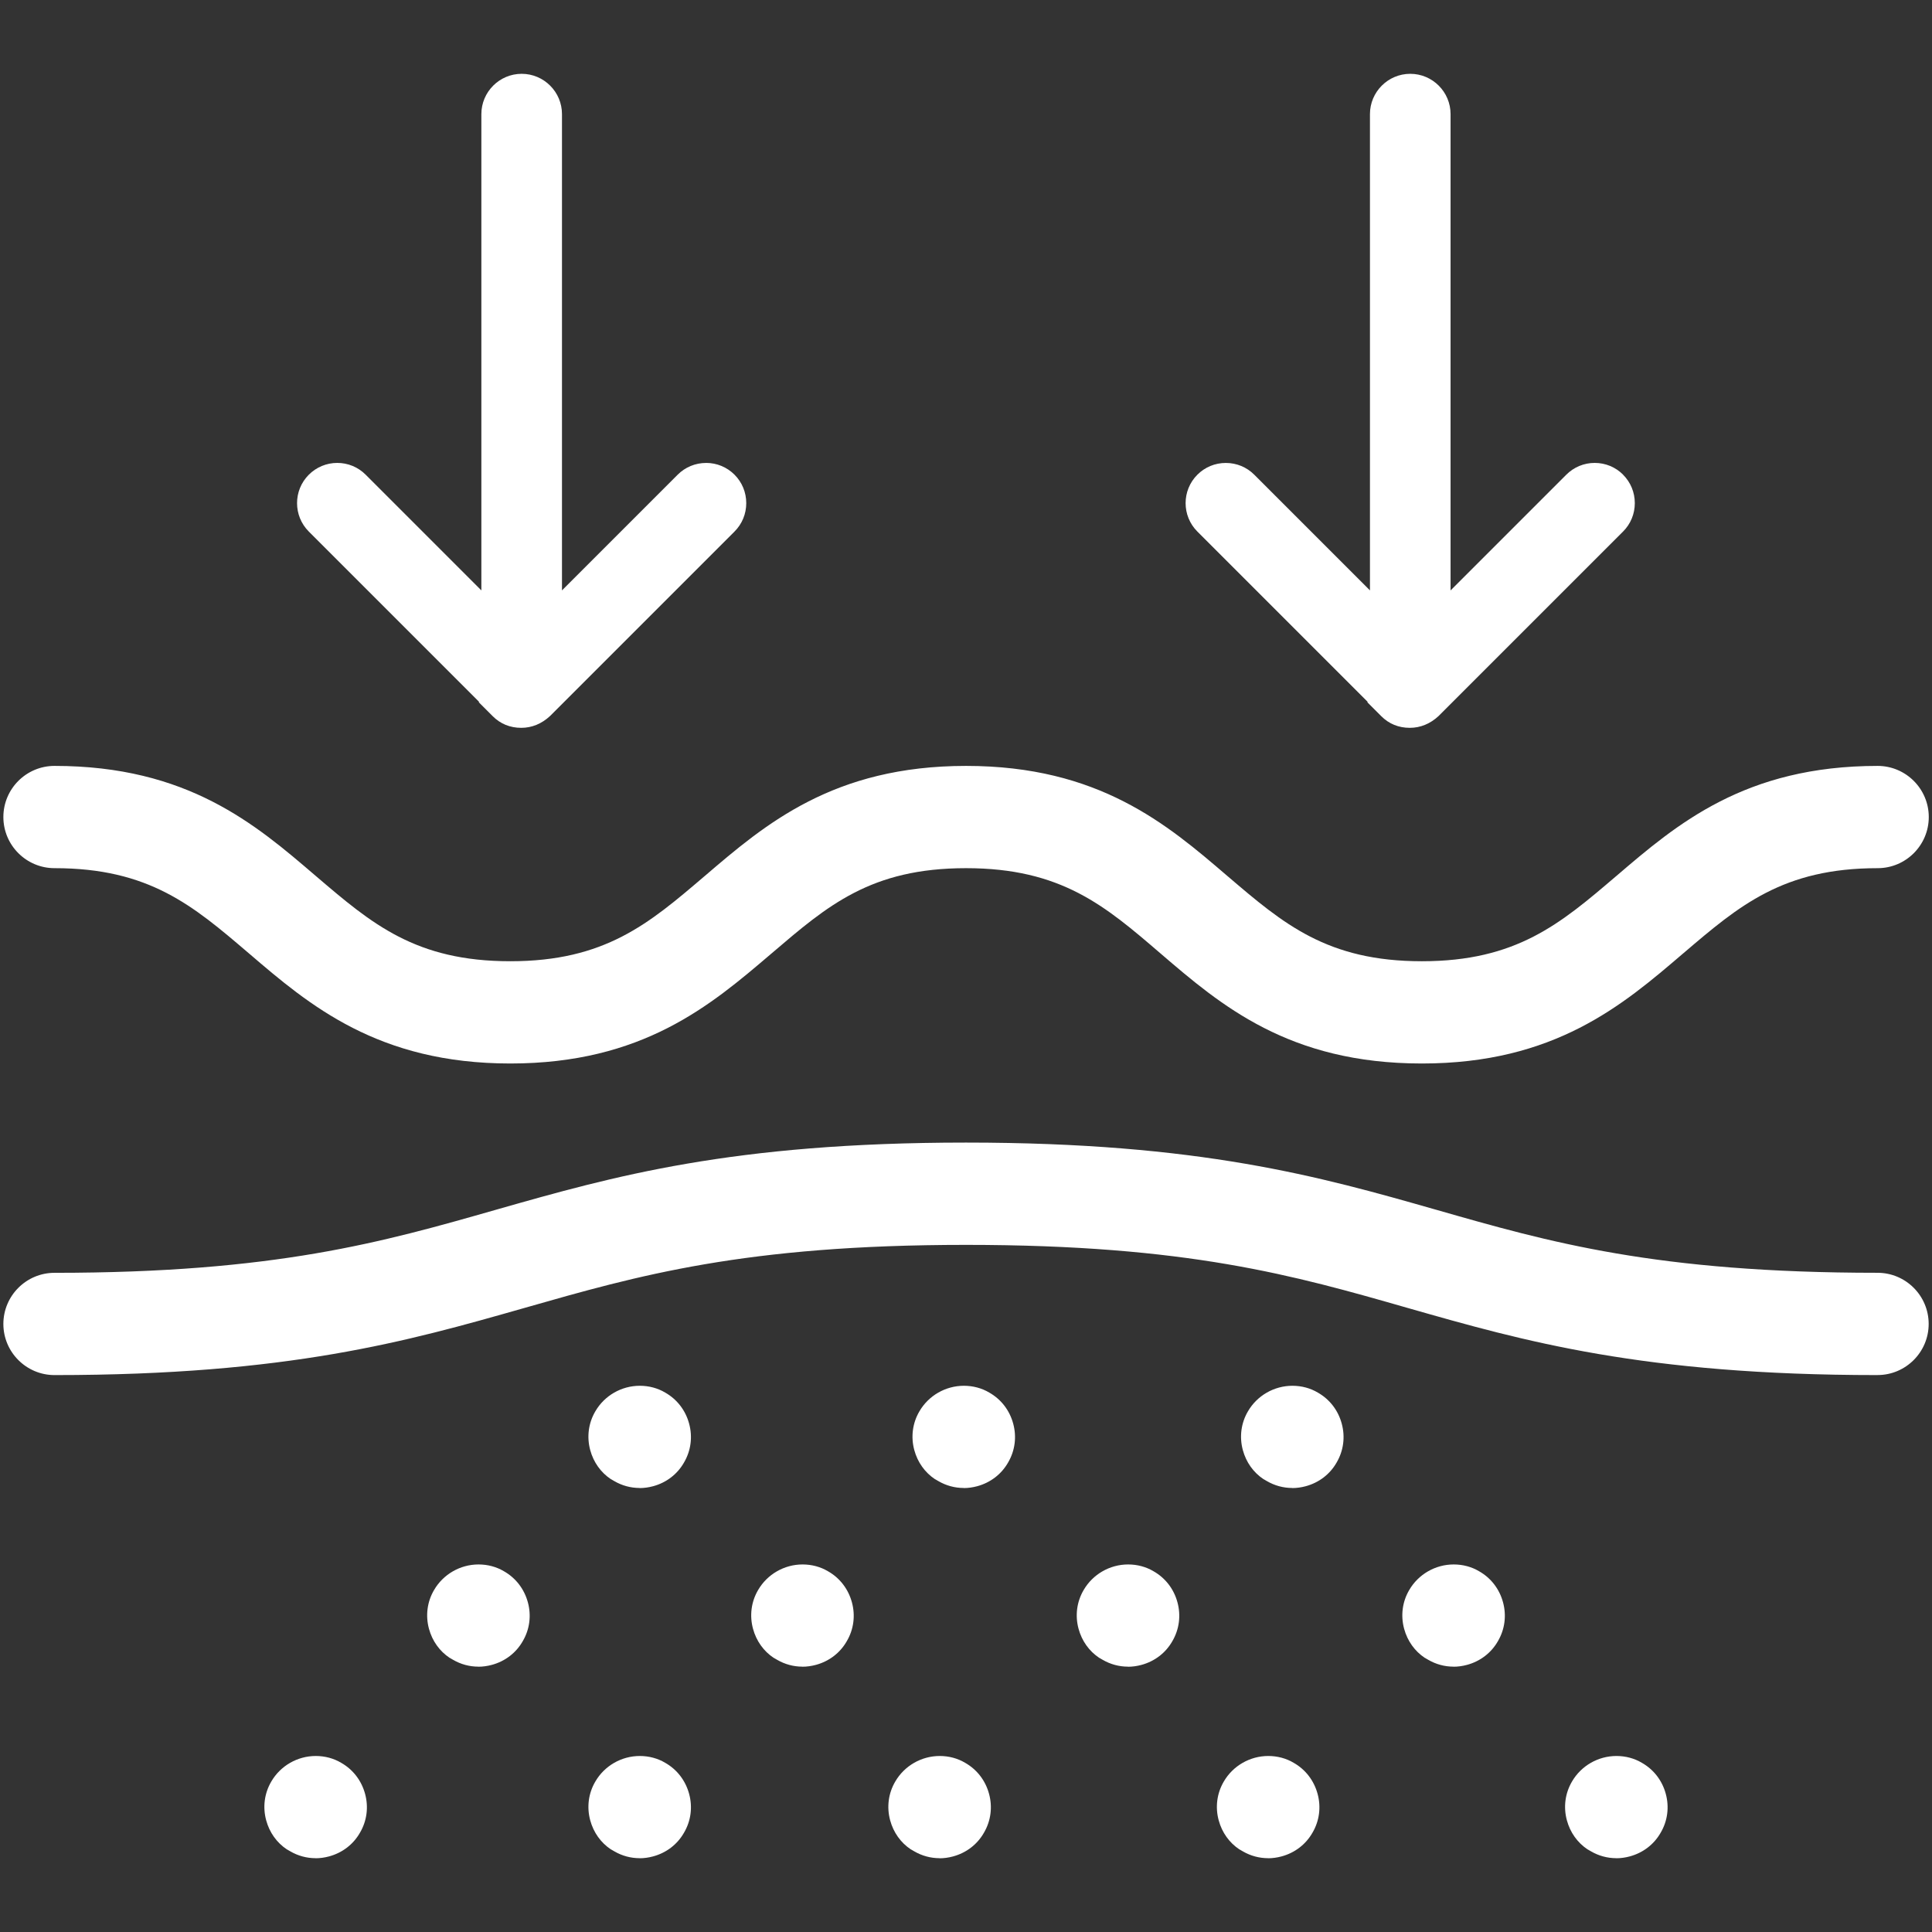
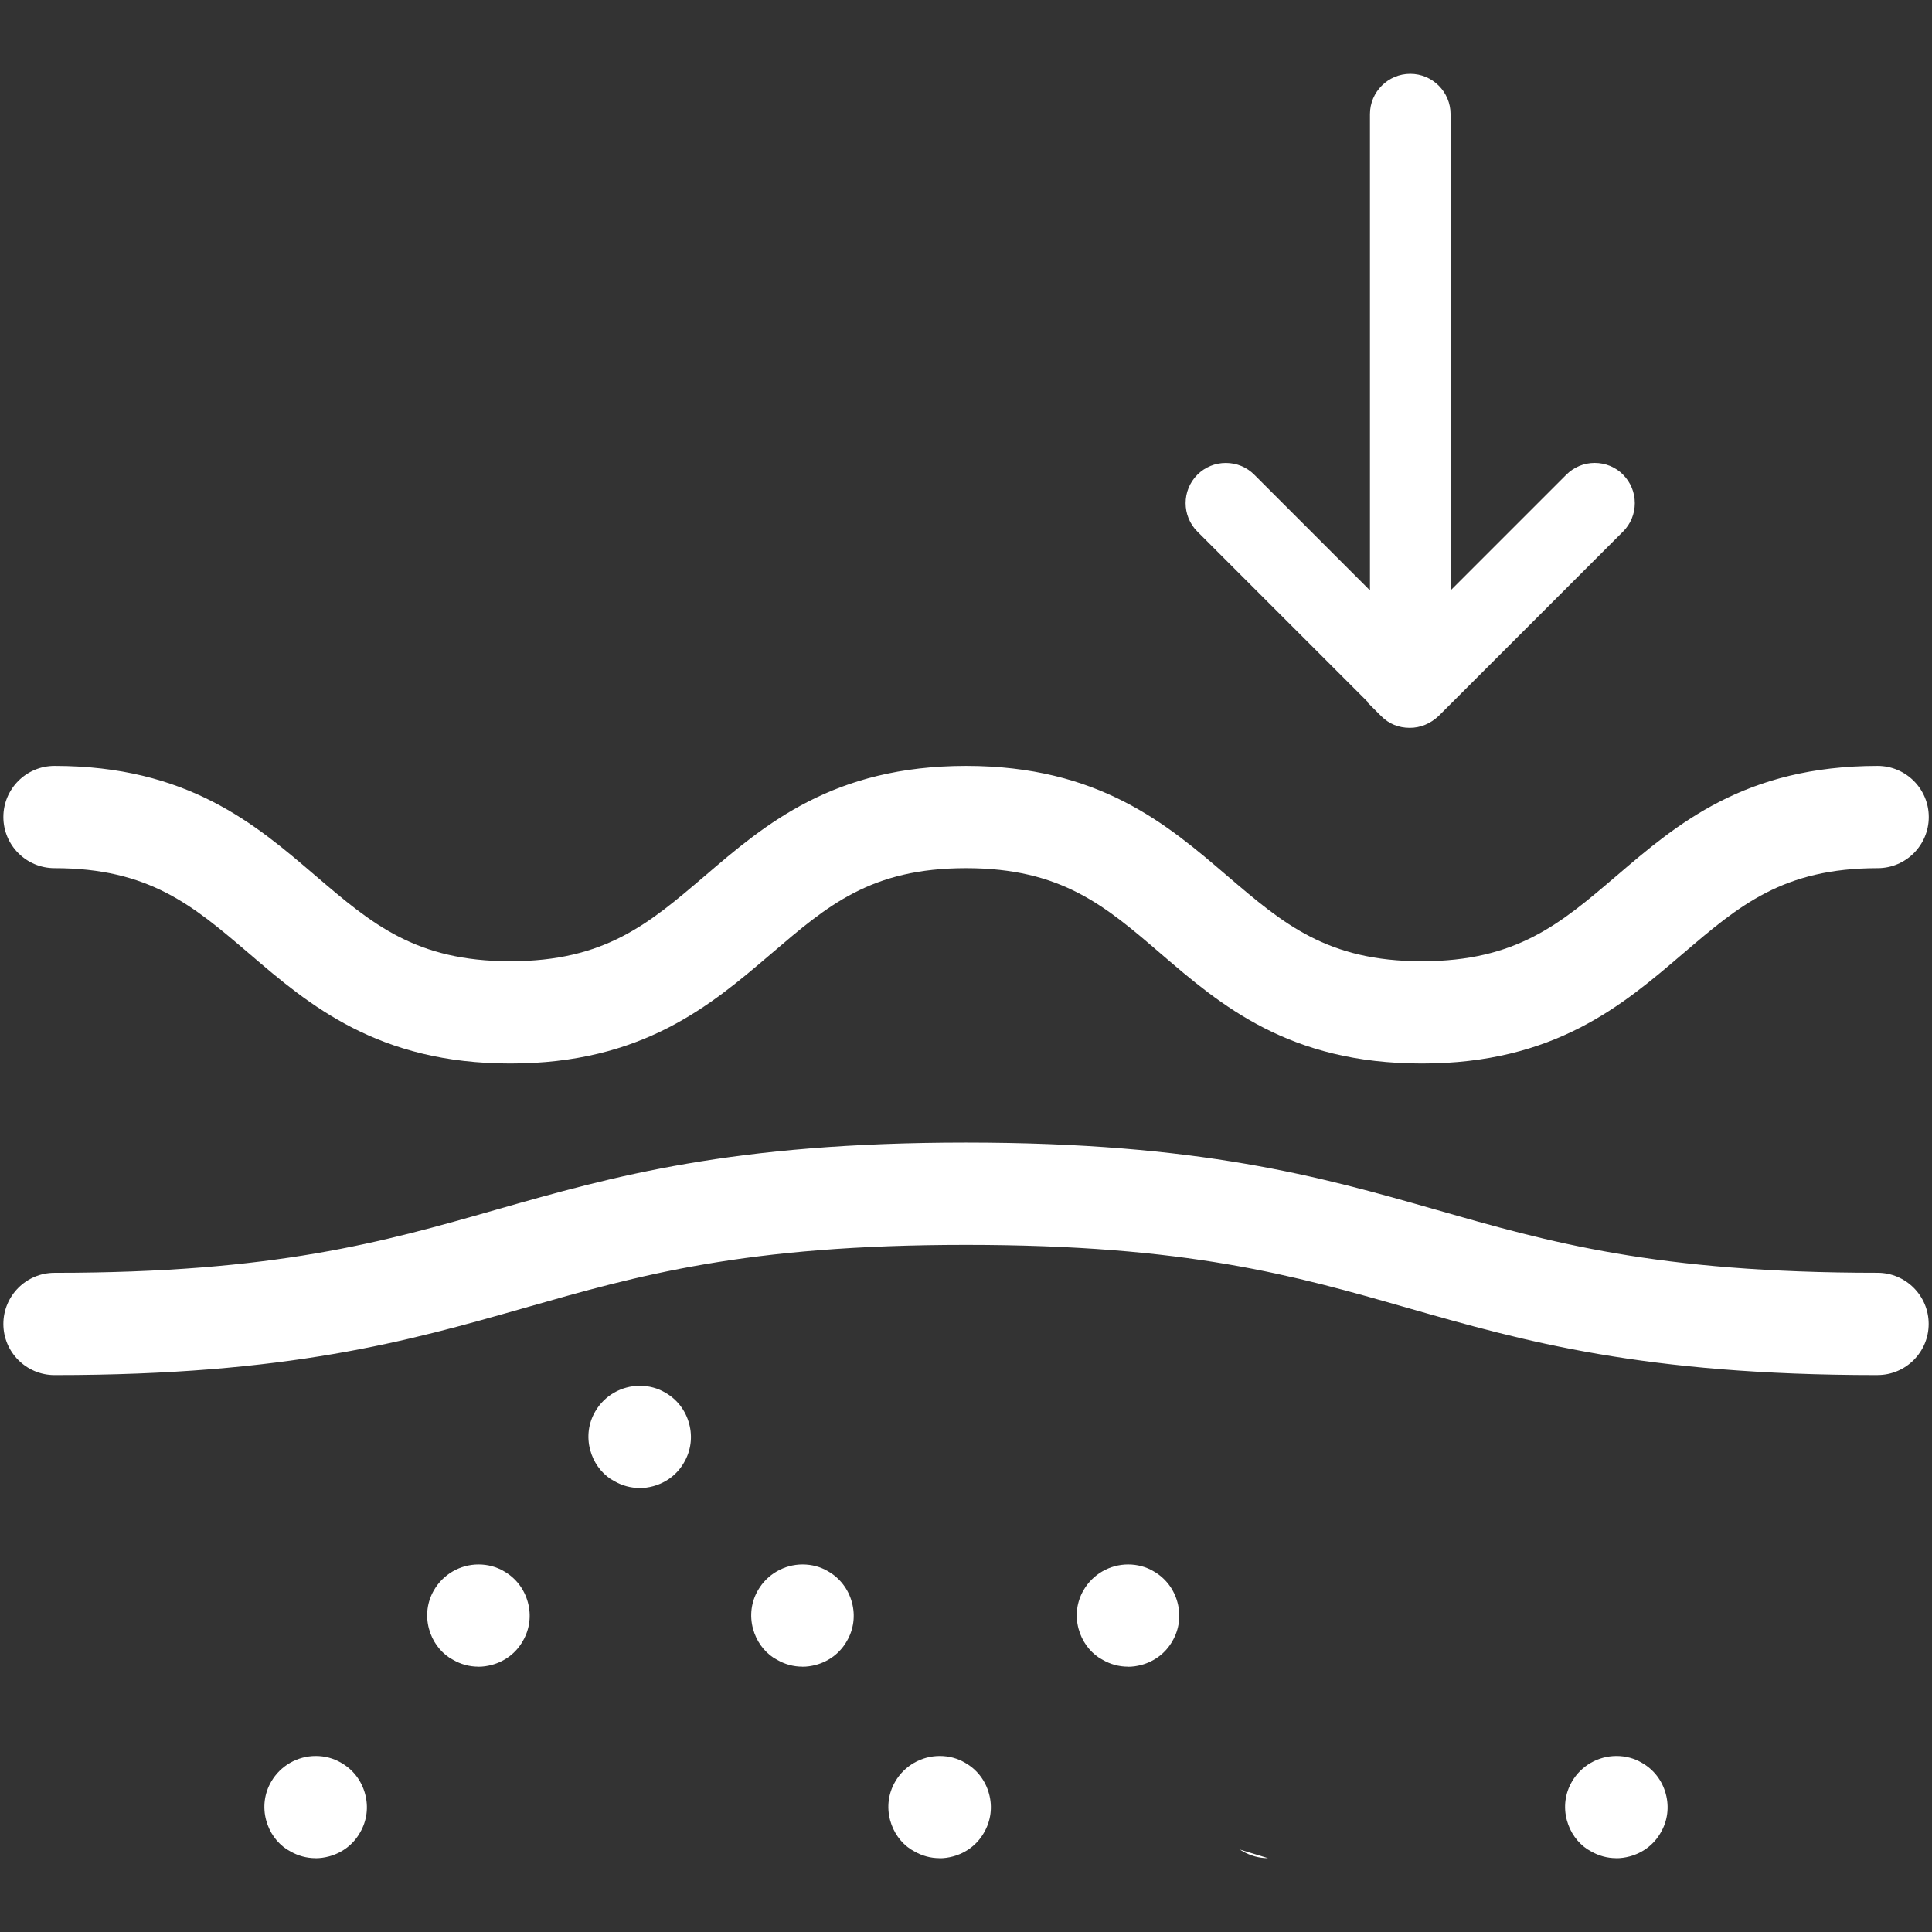
<svg xmlns="http://www.w3.org/2000/svg" viewBox="0 0 580 580" id="uuid-09d21be4-442f-445b-a1a8-2cae5662b0aa">
  <rect x="0" y="0" width="580" height="580" fill="#333333" stroke="none" />
  <path fill="#fff" d="M563.65,412.81c-70.5,0-106.31-10.23-140.94-20.12l-.11-.03c-33.98-9.74-66.08-18.94-132.59-18.94s-98.48,9.2-132.59,18.94l-.45.13c-34.58,9.84-70.34,20.02-140.61,20.02-8.46,0-15.35-6.89-15.35-15.35s6.88-15.35,15.35-15.35c66.25,0,98.48-9.2,132.59-18.95l.45-.13c34.58-9.84,70.34-20.02,140.6-20.02s106.31,10.23,140.94,20.11l.12.03c33.98,9.74,66.08,18.95,132.59,18.95,8.46,0,15.35,6.88,15.35,15.35s-6.88,15.35-15.35,15.35Z" />
-   <path fill="#fff" d="M289.29,446.7c-2.65,0-5.27-.71-7.58-2.06l-.98-.57h-.03c-3.04-2.02-5.23-5.08-6.22-8.73-1.08-3.98-.54-8.11,1.52-11.63,2.75-4.75,7.87-7.69,13.36-7.69,2.75,0,5.39.71,7.62,2.04,3.58,2.03,6.11,5.33,7.19,9.33,1.08,3.98.54,8.11-1.52,11.64-2.01,3.55-5.31,6.07-9.31,7.15-1.34.36-2.7.55-4.06.55h0Z" />
-   <path fill="#fff" d="M387.92,446.7c-2.65,0-5.27-.71-7.58-2.06l-.98-.57h-.03c-3.04-2.02-5.23-5.08-6.22-8.73-1.08-3.98-.54-8.11,1.52-11.63,2.75-4.75,7.87-7.69,13.36-7.69,2.75,0,5.39.71,7.62,2.04,3.58,2.03,6.11,5.33,7.19,9.33,1.08,3.98.54,8.11-1.52,11.64-2.01,3.55-5.31,6.07-9.31,7.15-1.34.36-2.7.55-4.06.55h0Z" />
  <path fill="#fff" d="M338.6,500.34c-2.65,0-5.27-.71-7.58-2.06l-.98-.57h-.03c-3.04-2.02-5.23-5.08-6.22-8.73-1.08-3.98-.54-8.11,1.52-11.63,2.75-4.75,7.87-7.69,13.36-7.69,2.75,0,5.39.71,7.62,2.04,3.58,2.03,6.11,5.33,7.19,9.33,1.08,3.98.54,8.11-1.52,11.64-2.01,3.55-5.31,6.07-9.31,7.15-1.34.36-2.7.55-4.06.55h0Z" />
-   <path fill="#fff" d="M436.34,500.34c-2.65,0-5.27-.71-7.58-2.06l-.98-.57h-.03c-3.04-2.02-5.23-5.08-6.22-8.73-1.08-3.98-.54-8.12,1.52-11.63,2.75-4.75,7.87-7.69,13.36-7.69,2.75,0,5.39.71,7.62,2.04,3.58,2.03,6.11,5.33,7.19,9.33,1.08,3.98.54,8.11-1.52,11.63-2.01,3.55-5.31,6.07-9.31,7.15-1.34.36-2.7.55-4.06.55Z" />
  <path fill="#fff" d="M240.87,500.34c-2.65,0-5.27-.71-7.58-2.06l-.98-.57h-.03c-3.04-2.02-5.23-5.08-6.22-8.73-1.08-3.98-.54-8.12,1.52-11.63,2.75-4.75,7.87-7.69,13.36-7.69,2.75,0,5.39.71,7.62,2.04,3.58,2.03,6.1,5.33,7.19,9.33,1.08,3.98.54,8.12-1.52,11.63-2.01,3.55-5.31,6.07-9.31,7.15-1.34.36-2.7.55-4.06.55Z" />
  <path fill="#fff" d="M282.04,557.84c-2.65,0-5.27-.71-7.58-2.06l-.98-.57h-.03c-3.04-2.02-5.23-5.08-6.22-8.73-1.08-3.98-.54-8.11,1.52-11.63,2.75-4.75,7.87-7.69,13.36-7.69,2.75,0,5.39.71,7.62,2.04,3.58,2.03,6.11,5.33,7.19,9.33,1.08,3.98.54,8.11-1.52,11.64-2.01,3.55-5.31,6.07-9.31,7.15-1.34.36-2.7.55-4.06.55h0Z" />
  <path fill="#fff" d="M485.2,557.84c-2.65,0-5.27-.71-7.58-2.06l-.98-.57h-.03c-3.04-2.02-5.23-5.08-6.22-8.73-1.08-3.98-.54-8.11,1.52-11.63,2.75-4.75,7.87-7.69,13.36-7.69,2.75,0,5.39.71,7.62,2.04,3.58,2.03,6.11,5.33,7.19,9.33,1.08,3.98.54,8.12-1.52,11.63-2.01,3.55-5.31,6.07-9.31,7.15-1.34.36-2.7.55-4.06.55h0Z" />
-   <path fill="#fff" d="M192,557.84c-2.65,0-5.27-.71-7.58-2.06l-.98-.57h-.03c-3.04-2.02-5.23-5.08-6.22-8.73-1.08-3.98-.54-8.11,1.52-11.63,2.75-4.75,7.87-7.69,13.36-7.69,2.75,0,5.39.71,7.62,2.04,3.58,2.03,6.1,5.33,7.19,9.33,1.08,3.98.54,8.12-1.52,11.63-2.01,3.55-5.31,6.07-9.31,7.15-1.34.36-2.7.55-4.06.55h0Z" />
  <path fill="#fff" d="M192,446.7c-2.65,0-5.27-.71-7.58-2.06l-.98-.57h-.03c-3.04-2.02-5.23-5.08-6.22-8.73-1.08-3.98-.54-8.11,1.52-11.63,2.75-4.75,7.87-7.69,13.36-7.69,2.75,0,5.39.71,7.62,2.04,3.58,2.03,6.11,5.33,7.19,9.33,1.08,3.98.54,8.11-1.52,11.64-2.01,3.55-5.31,6.07-9.31,7.15-1.34.36-2.7.55-4.06.55h0Z" />
  <path fill="#fff" d="M143.59,500.34c-2.65,0-5.27-.71-7.58-2.06l-.98-.57h-.03c-3.04-2.02-5.23-5.08-6.22-8.73-1.08-3.98-.54-8.12,1.52-11.63,2.75-4.75,7.87-7.69,13.36-7.69,2.75,0,5.39.71,7.62,2.04,3.58,2.03,6.1,5.33,7.19,9.33,1.08,3.98.54,8.12-1.52,11.63-2.01,3.55-5.31,6.07-9.31,7.15-1.34.36-2.7.55-4.06.55Z" />
  <path fill="#fff" d="M94.72,557.84c-2.65,0-5.27-.71-7.58-2.06l-.98-.57h-.03c-3.04-2.02-5.23-5.08-6.22-8.73-1.08-3.98-.54-8.11,1.52-11.63,2.75-4.75,7.87-7.69,13.36-7.69,2.75,0,5.39.71,7.62,2.04,3.58,2.03,6.1,5.33,7.19,9.33,1.08,3.98.54,8.12-1.52,11.63-2.01,3.55-5.31,6.07-9.31,7.15-1.34.36-2.7.55-4.06.55h0Z" />
-   <path fill="#fff" d="M380.67,557.84c-2.65,0-5.27-.71-7.58-2.06l-.98-.57h-.03c-3.04-2.02-5.23-5.08-6.22-8.73-1.08-3.98-.54-8.11,1.52-11.63,2.75-4.75,7.87-7.69,13.36-7.69,2.75,0,5.39.71,7.62,2.04,3.58,2.03,6.1,5.33,7.19,9.33,1.08,3.98.54,8.12-1.52,11.63-2.01,3.55-5.31,6.07-9.31,7.15-1.34.36-2.7.55-4.06.55h0Z" />
+   <path fill="#fff" d="M380.67,557.84c-2.65,0-5.27-.71-7.58-2.06l-.98-.57h-.03h0Z" />
  <path fill="#fff" d="M426.83,319.27c-39.93,0-60.36-17.53-78.39-33-16.66-14.32-29.82-25.64-58.43-25.64s-41.58,11.25-58.26,25.49l-.41.35c-18.03,15.37-38.46,32.8-78.15,32.8s-60.36-17.53-78.39-33l-.25-.21c-16.64-14.21-29.78-25.43-58.19-25.43-8.46,0-15.35-6.88-15.35-15.35s6.88-15.35,15.35-15.35c39.93,0,60.36,17.53,78.39,33l.25.21c16.64,14.21,29.78,25.43,58.19,25.43s41.58-11.25,58.26-25.49l.17-.14c18.09-15.49,38.55-33.01,78.4-33.01s60.36,17.53,78.39,33l.25.21c16.64,14.21,29.78,25.43,58.19,25.43s41.58-11.25,58.26-25.49l.17-.14c18.09-15.49,38.55-33.01,78.4-33.01,8.46,0,15.35,6.89,15.35,15.35s-6.88,15.35-15.35,15.35c-28.41,0-41.58,11.25-58.26,25.49l-.17.14c-18.09,15.49-38.55,33.01-78.4,33.01Z" />
-   <path fill="#fff" d="M211.98,138.98c-3.23,0-6.26,1.25-8.54,3.53l-34.73,34.73V34.26c0-6.67-5.43-12.1-12.1-12.1s-12.1,5.43-12.1,12.1v142.98l-34.73-34.73c-2.28-2.29-5.32-3.54-8.53-3.54s-6.25,1.26-8.54,3.54c-4.71,4.71-4.71,12.36,0,17.07l51.18,51.18h-.22l4.23,4.23c2.33,2.33,5.22,3.51,8.59,3.51,3.16,0,6.13-1.21,8.64-3.55l55.37-55.37c2.28-2.28,3.53-5.31,3.53-8.54,0-3.23-1.25-6.26-3.53-8.54-2.28-2.28-5.31-3.53-8.53-3.53Z" />
  <path fill="#fff" d="M487.28,142.51c-2.28-2.29-5.32-3.54-8.54-3.54s-6.25,1.26-8.54,3.55l-34.73,34.73V34.26c0-6.67-5.43-12.1-12.1-12.1s-12.1,5.43-12.1,12.1v142.98l-34.73-34.73c-2.27-2.28-5.31-3.53-8.54-3.53s-6.26,1.25-8.54,3.53c-4.71,4.71-4.71,12.36,0,17.07l51.18,51.18h-.22l4.23,4.23c2.33,2.33,5.22,3.51,8.59,3.51,3.16,0,6.13-1.21,8.64-3.55l55.37-55.37c2.28-2.28,3.53-5.31,3.53-8.54,0-3.23-1.25-6.26-3.53-8.54Z" />
</svg>